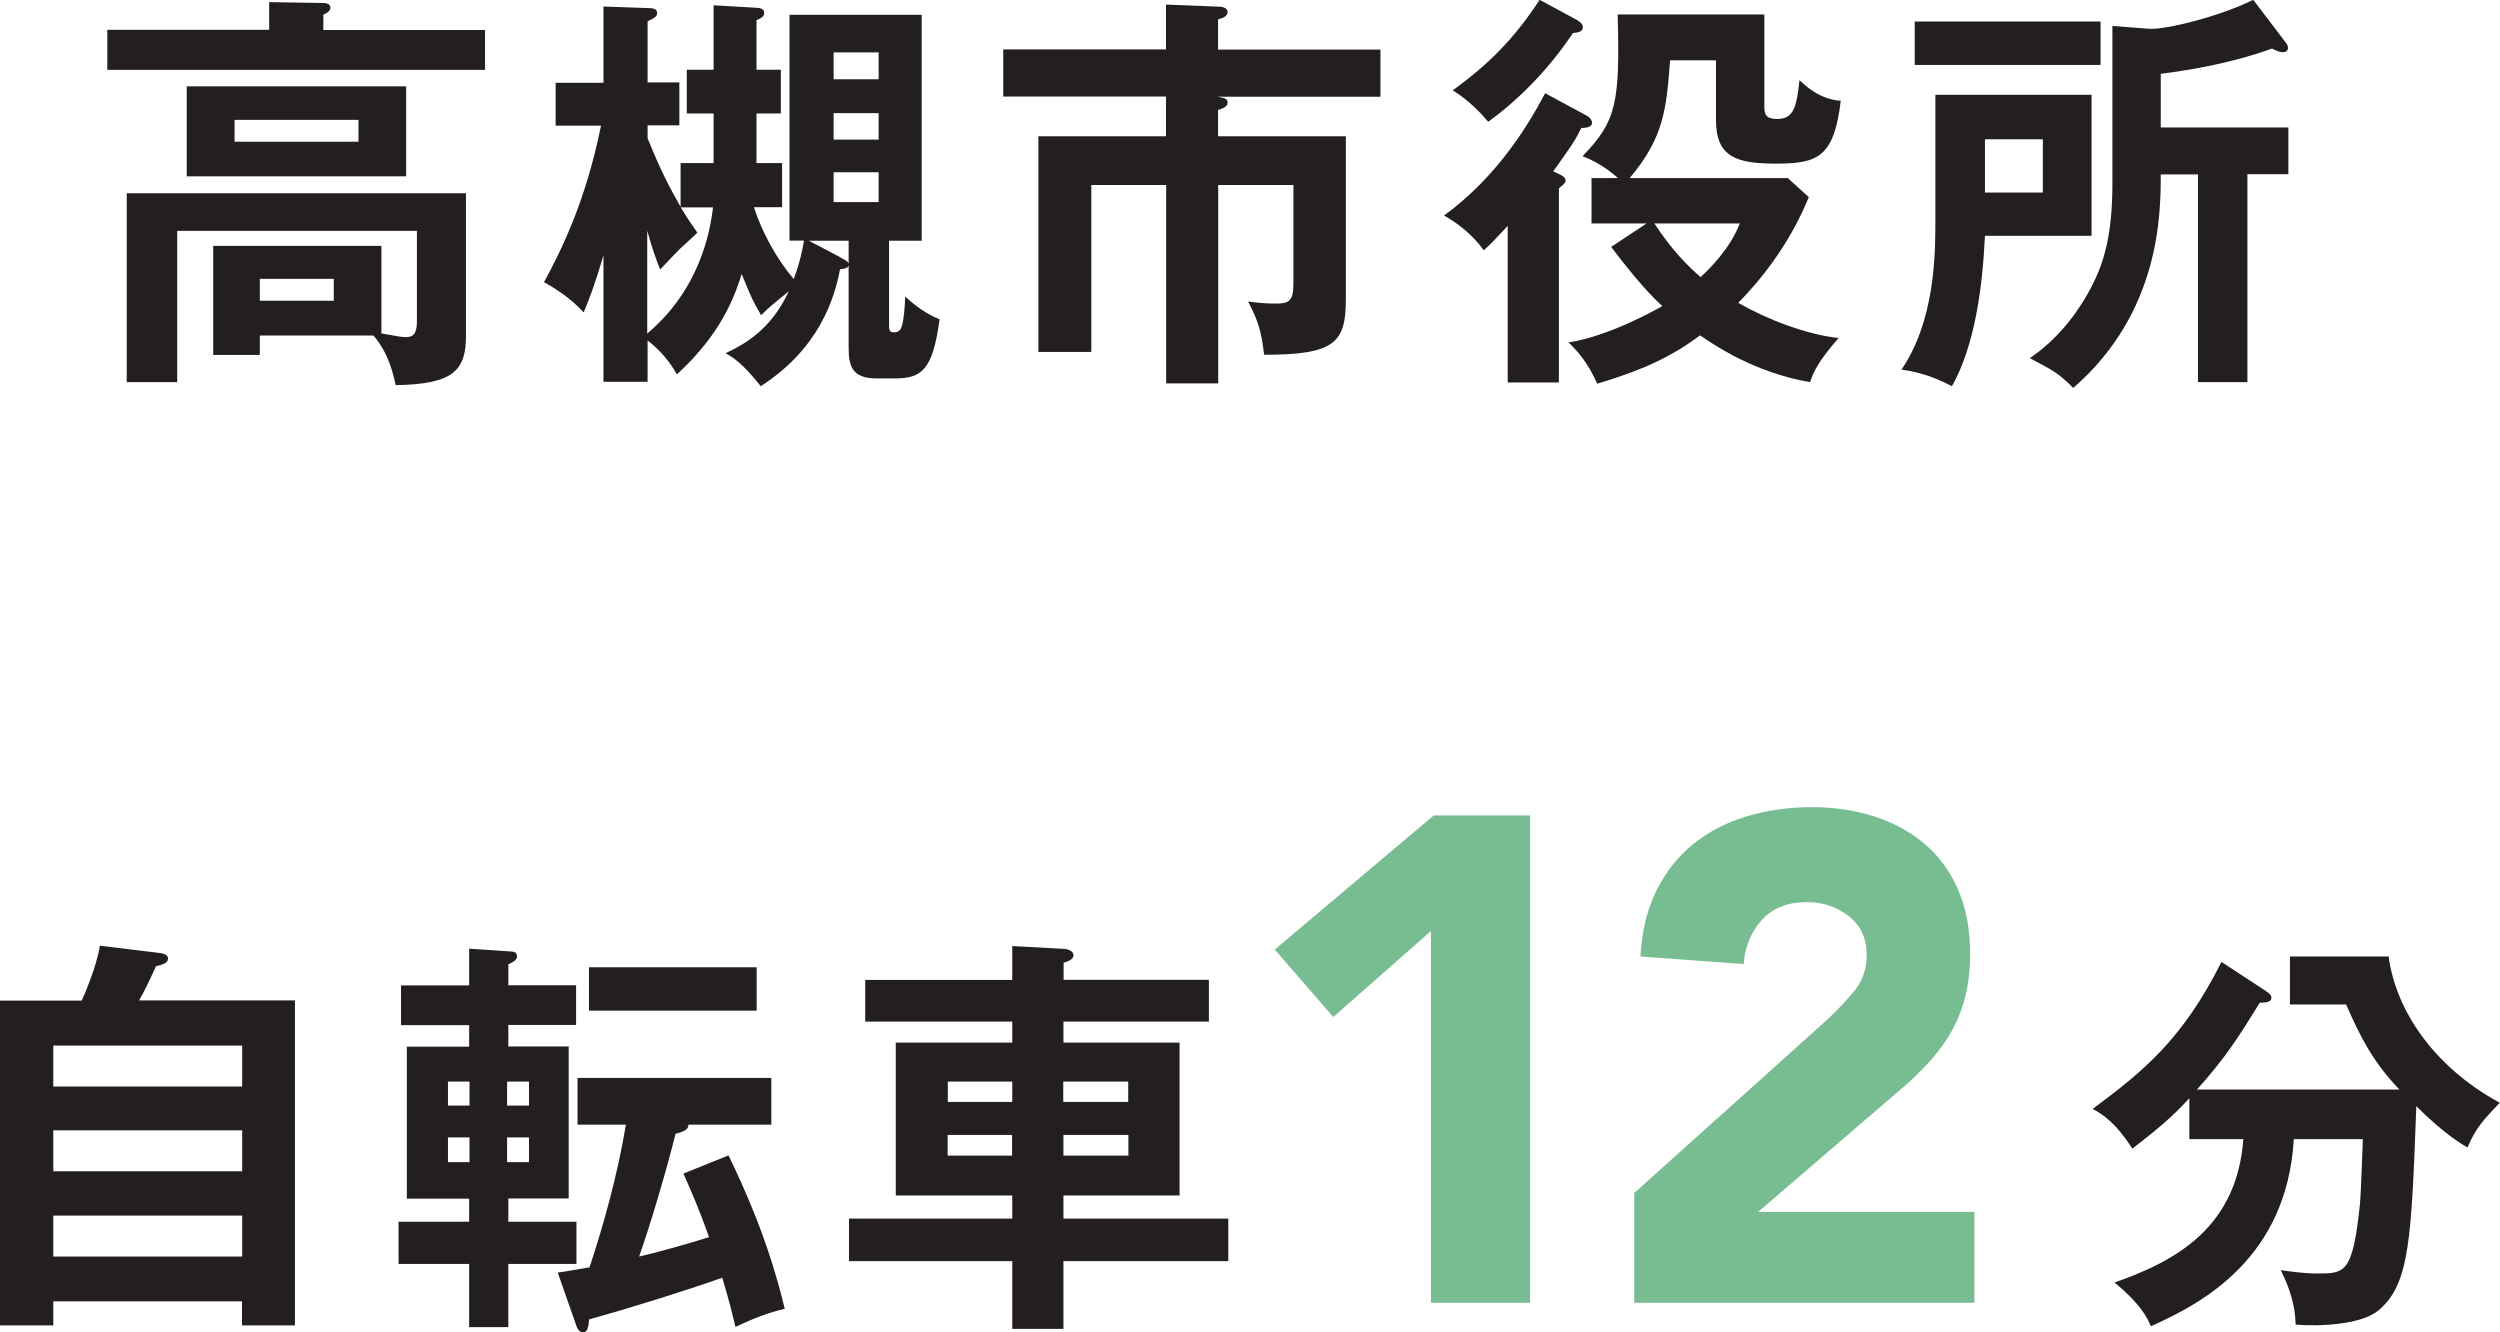
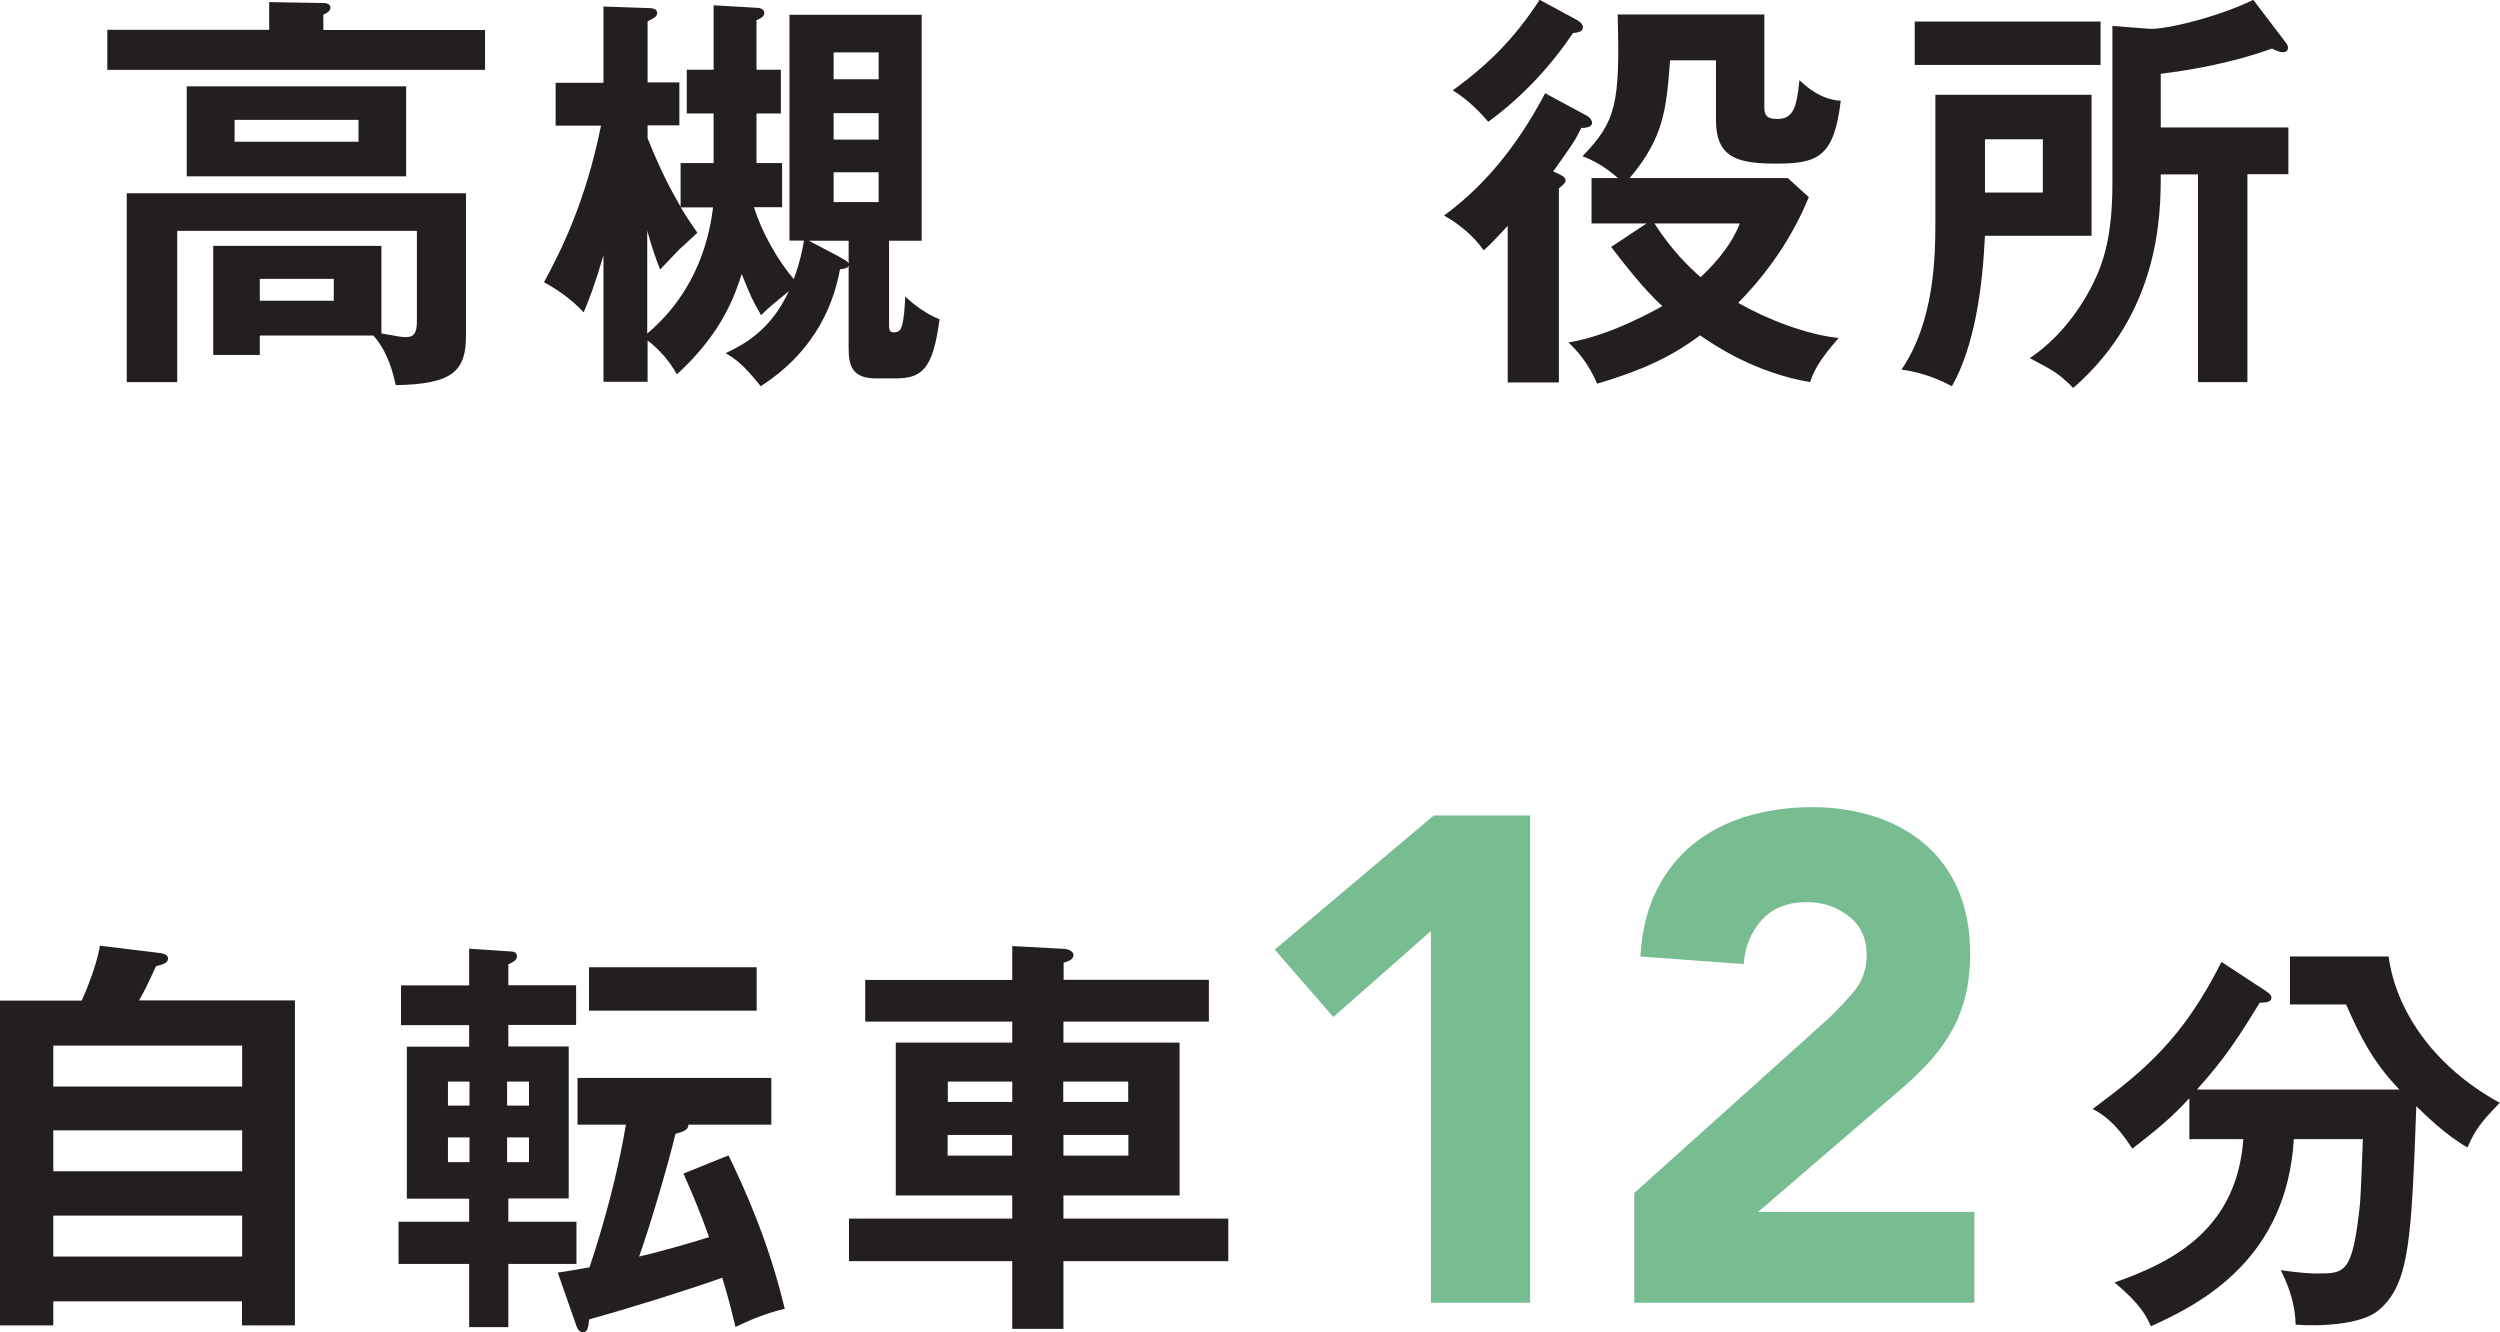
<svg xmlns="http://www.w3.org/2000/svg" id="Layer_2" viewBox="0 0 141.64 75.49">
  <defs>
    <style>
      .cls-1 {
        fill: #231f20;
      }

      .cls-2 {
        fill: #78bd91;
      }
    </style>
  </defs>
  <g id="header_x26_footer">
    <g>
      <g>
        <g>
          <path class="cls-1" d="M16.71,56.69v18.4h-3v-1.36H3.02v1.36H0v-18.4h4.63c.16-.35.84-1.92,1.03-3.11l3.44.42c.3.05.42.16.42.3,0,.28-.33.35-.68.44-.45.98-.63,1.36-.96,1.94h8.82ZM3.02,61.56h10.7v-2.32H3.02v2.32ZM13.72,64.04H3.02v2.32h10.7v-2.32ZM13.72,68.87H3.02v2.32h10.7v-2.32Z" />
          <path class="cls-1" d="M28.8,69.22h3.86v2.39h-3.86v3.58h-2.22v-3.58h-4v-2.39h4v-1.31h-3.53v-8.61h3.53v-1.22h-3.86v-2.25h3.86v-2.08l2.41.16c.14,0,.3.07.3.28,0,.19-.21.33-.49.44v1.19h3.84v2.25h-3.84v1.22h3.42v8.61h-3.42v1.31ZM26.6,62.64v-1.36h-1.22v1.36h1.22ZM25.38,64.44v1.4h1.22v-1.4h-1.22ZM29.97,62.64v-1.36h-1.24v1.36h1.24ZM28.73,64.44v1.4h1.24v-1.4h-1.24ZM41.28,65.47c.87,1.8,2.27,4.85,3.18,8.68-1.29.3-2.29.8-2.79,1.03-.16-.66-.35-1.47-.75-2.79-1.71.61-4.84,1.61-7.54,2.36-.05.42-.07.73-.35.73-.21,0-.33-.21-.38-.38l-1.05-3c.58-.09.91-.14,1.8-.3.75-2.25,1.59-5.22,2.06-8.08h-2.74v-2.65h10.98v2.65h-4.7c.02.28-.28.4-.73.52-.45,1.87-1.45,5.24-2.06,6.95.66-.14,2.83-.73,3.96-1.1-.61-1.73-1.05-2.69-1.45-3.6l2.55-1.03ZM42.87,54.8v2.46h-9.5v-2.46h9.5Z" />
          <path class="cls-1" d="M68.49,55.52v2.36h-8.24v1.19h6.58v8.66h-6.58v1.31h9.34v2.41h-9.34v3.84h-2.9v-3.84h-9.25v-2.41h9.25v-1.31h-6.6v-8.66h6.6v-1.19h-8.33v-2.36h8.33v-1.92l2.95.16c.28.02.52.16.52.35,0,.23-.23.33-.56.44v.96h8.24ZM57.35,62.43v-1.15h-3.65v1.15h3.65ZM53.69,64.3v1.17h3.65v-1.17h-3.65ZM63.92,62.43v-1.15h-3.68v1.15h3.68ZM60.25,64.3v1.17h3.68v-1.17h-3.68Z" />
        </g>
        <g>
          <path class="cls-2" d="M81.08,52.74l-5.54,4.88-3.32-3.82,9.01-7.6h5.46v27.61h-5.62v-21.06Z" />
          <path class="cls-2" d="M92.58,67.6l10.72-9.63c.55-.49,1.09-1.05,1.64-1.68.55-.62.82-1.35.82-2.18,0-.94-.34-1.67-1.01-2.2-.68-.53-1.47-.8-2.38-.8-1.09,0-1.94.34-2.55,1.01-.61.68-.96,1.51-1.03,2.5l-5.85-.43c.08-1.43.38-2.67.9-3.72.52-1.05,1.21-1.93,2.07-2.63.86-.7,1.87-1.23,3.02-1.58,1.16-.35,2.41-.53,3.76-.53,1.25,0,2.42.18,3.51.53,1.09.35,2.04.87,2.85,1.56.81.69,1.44,1.55,1.89,2.59.45,1.04.68,2.25.68,3.63,0,.88-.09,1.68-.27,2.4-.18.72-.44,1.37-.76,1.95s-.71,1.12-1.15,1.62c-.44.49-.92.98-1.44,1.44l-8.39,7.21h12.25v5.15h-19.27v-6.2Z" />
        </g>
        <path class="cls-1" d="M124.04,64.54v-2.32c-.98,1.08-1.9,1.83-3.23,2.86-.96-1.5-1.71-1.97-2.25-2.25,2.93-2.18,5.1-3.96,7.3-8.33l2.46,1.61c.16.12.37.23.37.42,0,.23-.28.28-.66.28-1.19,1.92-1.9,3.07-3.56,4.92h11.47c-1.59-1.66-2.27-3.14-3.02-4.82h-3.18v-2.72h5.59c.38,2.88,2.39,6.16,6.3,8.29-.98,1.01-1.38,1.47-1.83,2.53-1.19-.66-2.46-1.9-2.9-2.34-.28,7.47-.37,10.06-2.11,11.54-.98.87-3.46.94-4.73.84-.02-1.45-.61-2.6-.84-3.09.49.07,1.29.19,2.06.19,1.59,0,2.01,0,2.43-3.96.05-.56.14-3.14.16-3.65h-3.91c-.4,6.67-5.06,9.25-8.1,10.6-.21-.49-.56-1.24-2.06-2.48,3.63-1.26,6.93-3.21,7.3-8.12h-3.09Z" />
      </g>
      <g>
        <path class="cls-1" d="M27.48,1.69v2.27H6.08V1.69h9.17V.12l3.02.05c.12,0,.45,0,.45.26,0,.21-.23.33-.4.4v.87h9.15ZM14.72,19.01v1.1h-2.64v-6.18h9.53v4.96c1.05.19,1.17.21,1.38.21.38,0,.63-.14.63-.87v-5.15h-13.58v8.57h-2.86v-10.7h19.22v8.08c0,1.97-.73,2.74-3.98,2.79-.14-.61-.38-1.78-1.26-2.81h-6.44ZM23.01,4.89v5.1h-12.43v-5.1h12.43ZM13.29,6.79v1.24h7.02v-1.24h-7.02ZM14.72,15.8v1.24h4.19v-1.24h-4.19Z" />
        <path class="cls-1" d="M44.73,13.65V.84h7.49v12.8h-1.85v4.7c0,.33,0,.49.28.49.3,0,.4-.19.45-.37.12-.4.16-1.12.19-1.66.54.52,1.24,1.01,1.94,1.29-.38,2.93-1.05,3.35-2.55,3.35h-1.03c-1.41,0-1.57-.75-1.57-1.76v-4.63c-.07.14-.16.16-.49.21-.3,1.62-1.17,4.49-4.49,6.62-1.01-1.26-1.47-1.57-1.99-1.87,1.05-.49,2.58-1.33,3.58-3.51-.91.75-1.08.87-1.57,1.36-.51-.89-.56-1.01-1.1-2.34-.54,1.78-1.47,3.67-3.67,5.69-.42-.75-.98-1.4-1.66-1.92v2.34h-2.5v-7.16c-.51,1.73-.82,2.5-1.12,3.23-.75-.82-1.64-1.38-2.25-1.71.94-1.73,2.36-4.54,3.23-8.87h-2.57v-2.43h2.71V.37l2.62.09c.09,0,.42.02.42.26,0,.21-.09.26-.54.49v3.46h1.8v2.43h-1.8v.73c.77,1.9,1.22,2.74,1.87,3.89v-2.48h1.87v-2.81h-1.52v-2.48h1.52V.3l2.43.14c.19,0,.44.07.44.28,0,.23-.21.33-.44.42v2.81h1.38v2.48h-1.38v2.81h1.45v2.5h-1.59c.42,1.38,1.33,3,2.25,4.07.35-.94.49-1.64.58-2.18h-.82ZM36.68,18.89c2.93-2.48,3.53-5.64,3.72-7.14h-1.83c.38.63.61.96.94,1.43-.16.16-.23.23-1.01.94-.23.23-.63.66-1.1,1.15-.23-.58-.45-1.19-.73-2.2v5.83ZM47.56,14.56c.35.19.45.23.52.37v-1.29h-2.25l1.73.91ZM49.78,4.49v-1.52h-2.55v1.52h2.55ZM47.23,6.41v1.5h2.55v-1.5h-2.55ZM47.23,9.76v1.69h2.55v-1.69h-2.55Z" />
-         <path class="cls-1" d="M69.02,7.72h7.23v9.2c0,2.48-.58,3.18-4.63,3.18-.16-1.4-.38-2.01-.91-3.02.45.07,1.05.12,1.52.12.75,0,1.05-.09,1.05-1.1v-5.62h-4.26v11.24h-2.95v-11.24h-4.24v9.46h-3V7.72h7.23v-2.25h-9.22v-2.67h9.22V.26l3.07.12s.42.02.42.3c0,.3-.4.37-.54.42v1.71h9.2v2.67h-9.25c.45.07.59.12.59.33,0,.28-.4.37-.54.42v1.5Z" />
        <path class="cls-1" d="M89.94,6.58c.16.09.26.26.26.37,0,.19-.19.3-.61.3-.37.75-.49.91-1.59,2.46.49.23.7.3.7.54,0,.12-.19.26-.38.42v11h-2.9v-8.87c-.84.89-.94,1.01-1.36,1.38-.56-.8-1.4-1.5-2.25-1.97,2.67-1.94,4.49-4.56,5.73-6.93l2.39,1.29ZM89.42,1.19c.16.09.26.21.26.35,0,.21-.16.3-.56.33-1.19,1.78-2.81,3.58-4.8,5.03-.4-.47-1.1-1.22-2.01-1.78,2.08-1.52,3.49-2.95,4.92-5.13l2.2,1.19ZM93.31,12.66h-3.14v-2.57h1.5c-.33-.28-.96-.84-2.01-1.24,1.9-1.97,2.13-2.95,1.99-8.03h8.31v5.24c0,.42.09.68.73.68.91,0,1.1-.63,1.26-2.2.35.33,1.17,1.1,2.34,1.17-.38,3.18-1.29,3.56-3.65,3.56-2.2,0-3.42-.33-3.42-2.46v-3.39h-2.6c-.21,2.72-.33,4.35-2.29,6.67h8.96l1.19,1.08c-1.17,2.86-2.9,4.87-4,5.99,1.64.94,3.88,1.8,5.69,1.99-1.17,1.33-1.43,1.94-1.62,2.5-3.16-.54-5.45-2.11-6.23-2.65-1.64,1.22-3.25,1.97-5.83,2.74-.54-1.24-1.15-1.87-1.62-2.34,2.32-.37,4.85-1.8,5.31-2.06-1.03-.91-2.34-2.62-2.9-3.35l2.01-1.33ZM93.73,12.66c1.03,1.57,1.9,2.41,2.62,3.04.4-.37,1.66-1.57,2.22-3.04h-4.84Z" />
        <path class="cls-1" d="M118.5,5.38v7.98h-6.04c-.14,2.95-.58,6.23-1.87,8.52-.54-.28-1.54-.77-2.86-.94,1.87-2.74,1.92-6.41,1.92-8.36v-7.21h8.85ZM119.01,1.22v2.46h-10.53V1.22h10.53ZM112.46,7.89v3.02h3.28v-3.02h-3.28ZM127.34,21.65h-2.81v-11.77h-2.11c0,2.2-.02,7.82-4.96,12.1-.84-.84-1.05-.94-2.46-1.69,1.5-1.01,2.67-2.46,3.51-4.07.68-1.33,1.17-2.88,1.17-5.81V1.47l2.08.16c.89.07,3.96-.68,5.9-1.64l1.85,2.43c.07.09.12.19.12.28,0,.14-.09.26-.28.26s-.4-.09-.63-.21c-2.08.77-4.56,1.22-6.3,1.43v3.04h7.23v2.65h-2.32v11.77Z" />
      </g>
    </g>
  </g>
</svg>